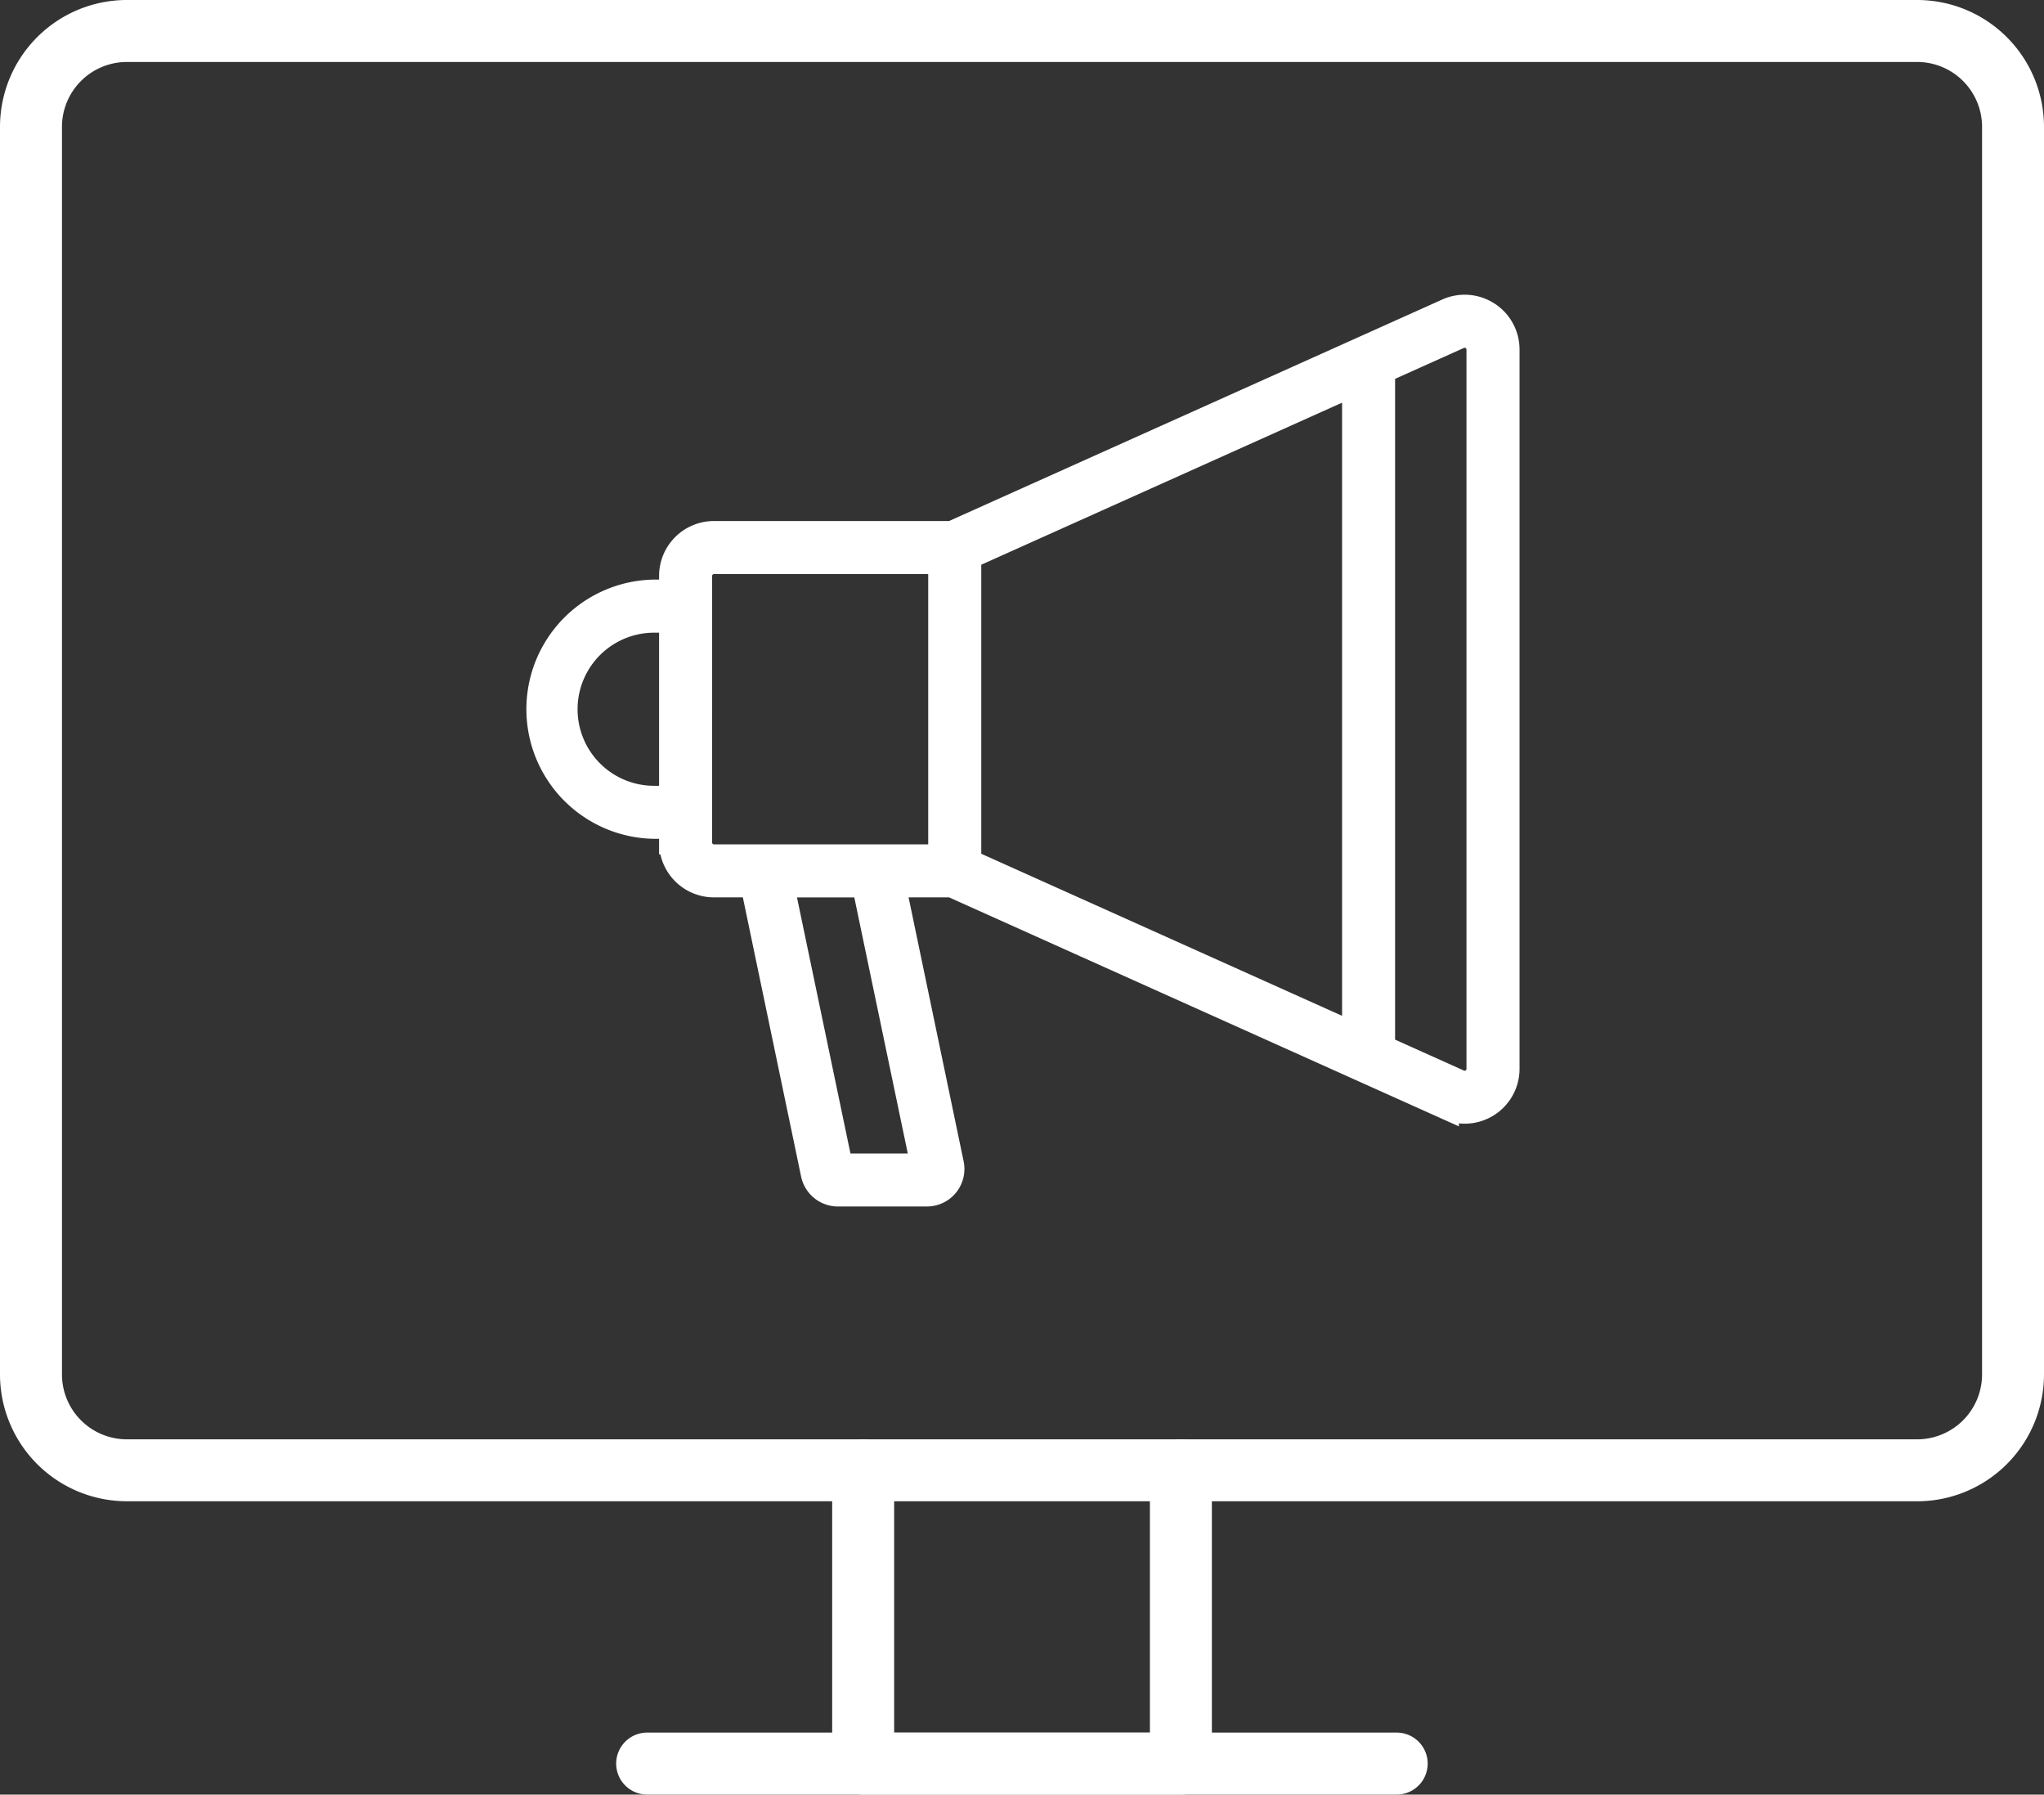
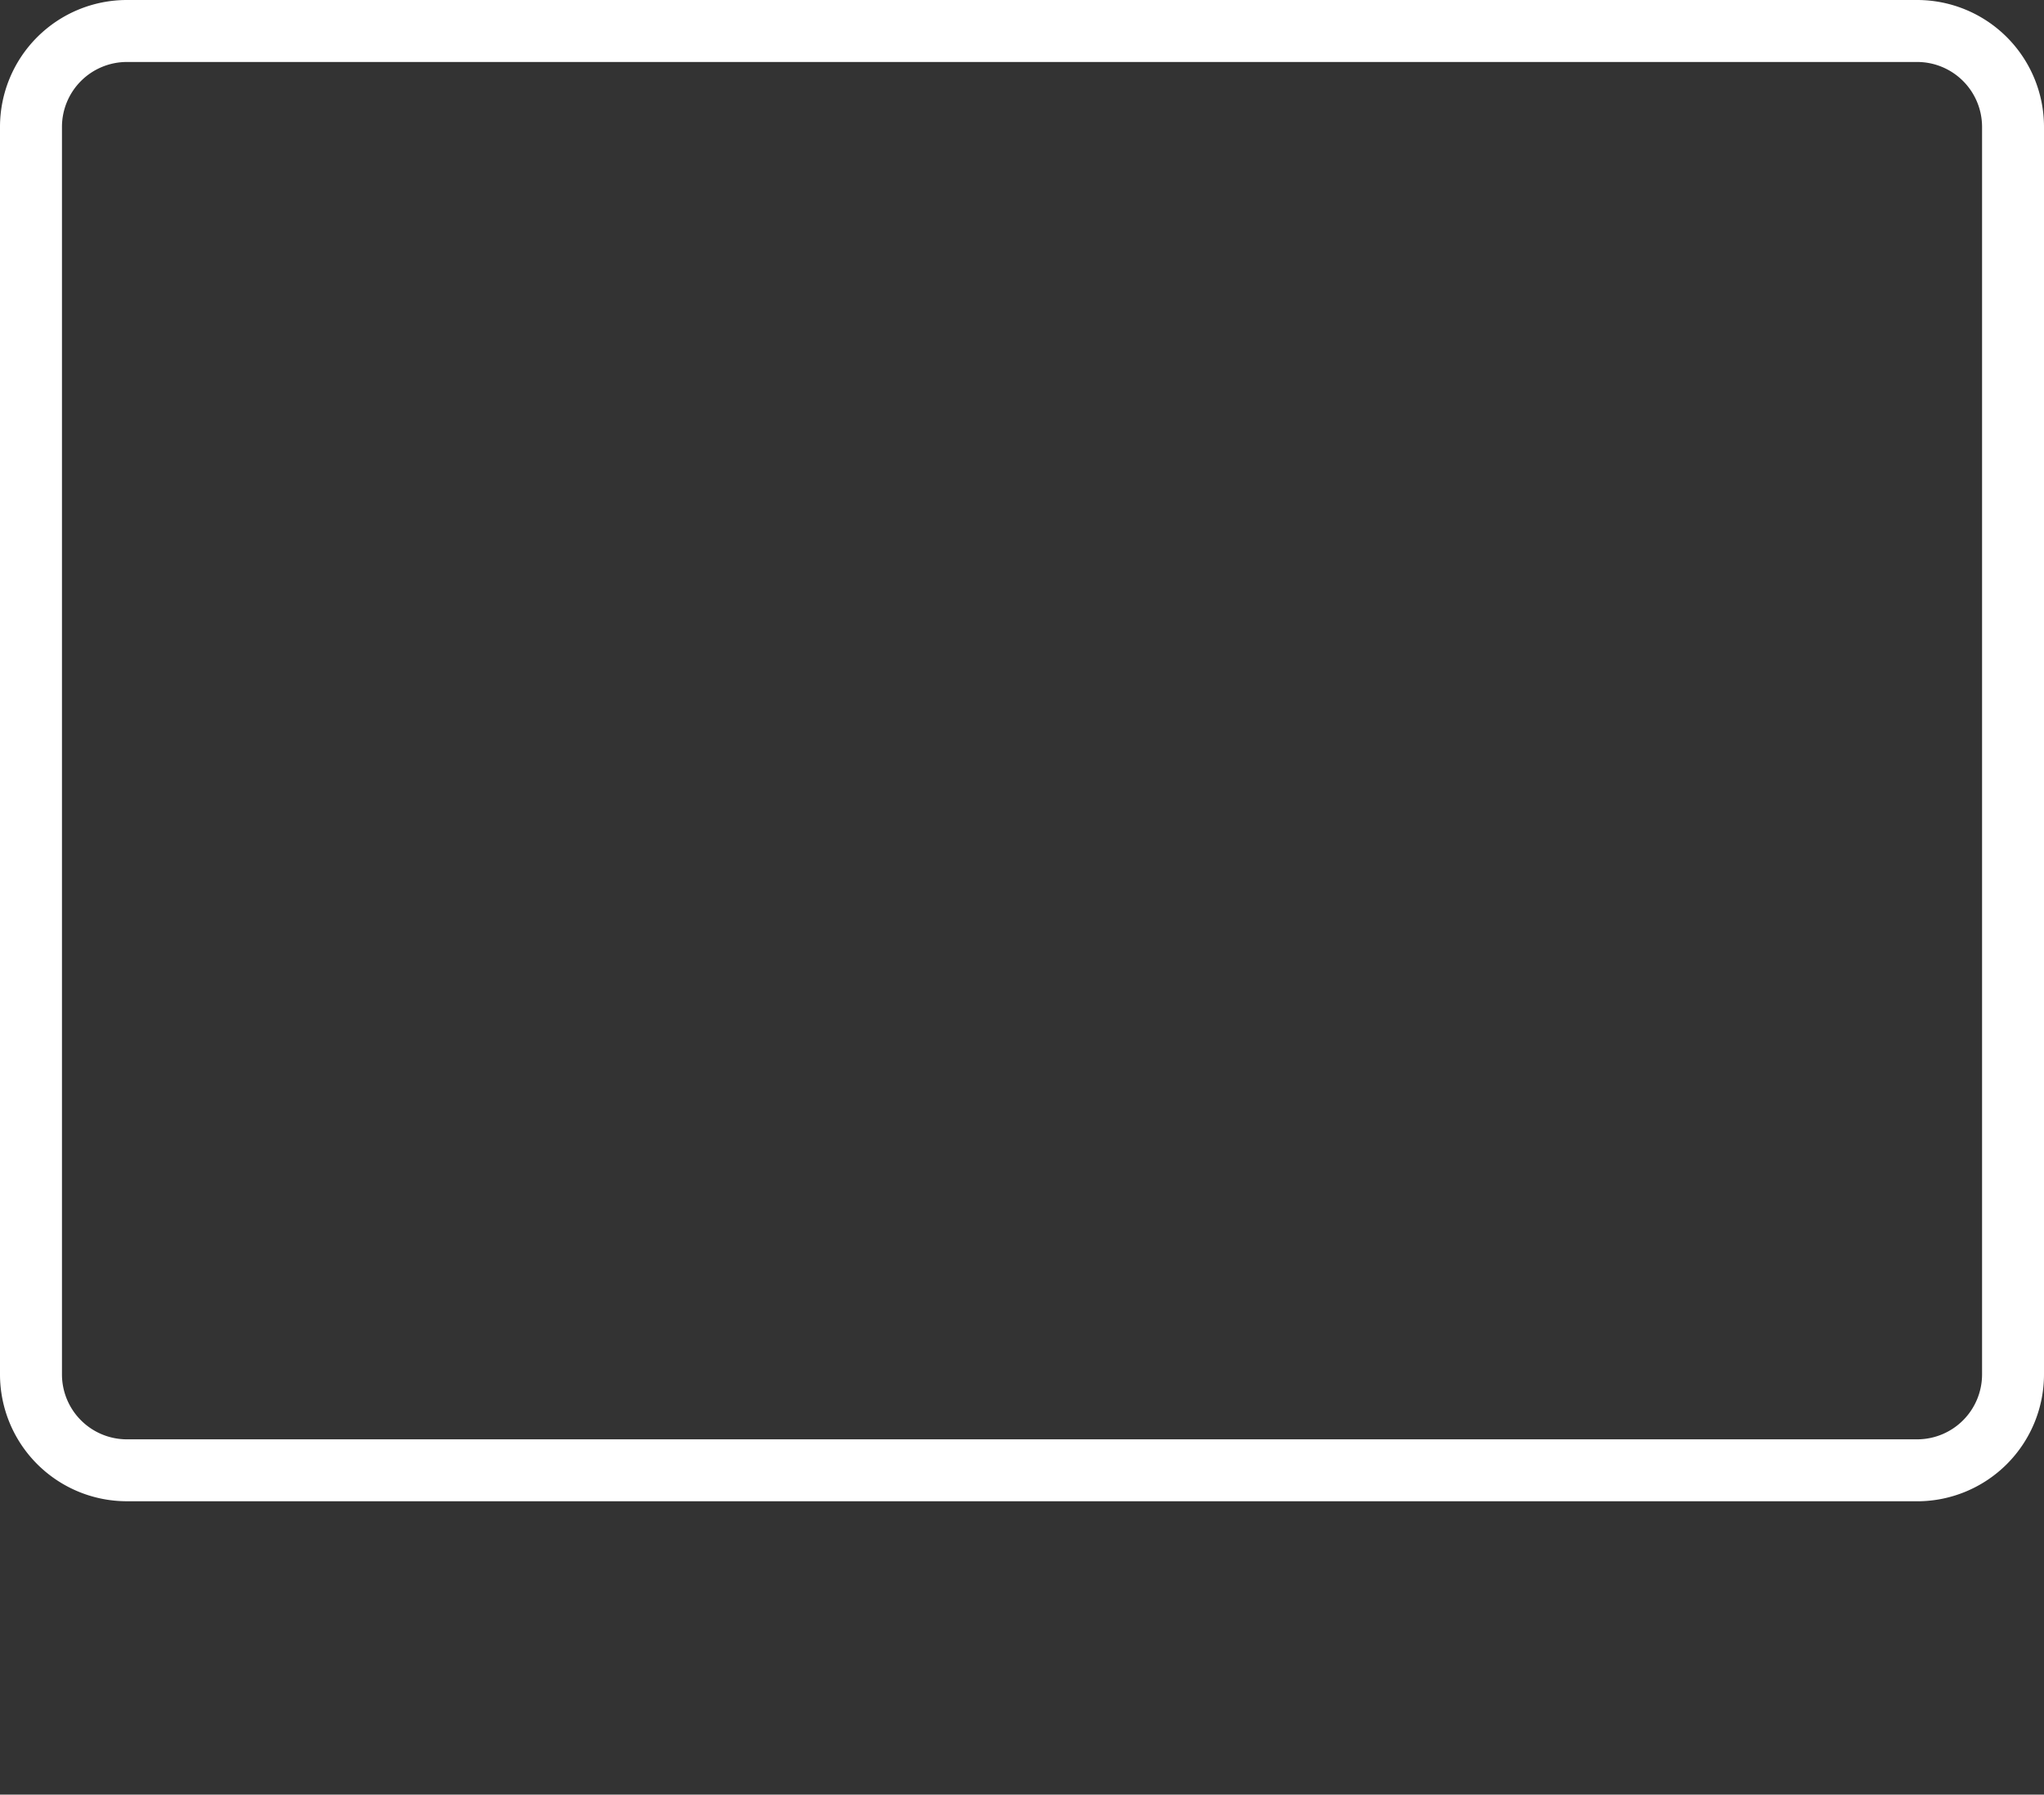
<svg xmlns="http://www.w3.org/2000/svg" id="グループ_14252" data-name="グループ 14252" width="69.267" height="60.804" viewBox="0 0 69.267 60.804">
  <rect x="0" y="0" width="69.267" height="60.804" fill="#333333" stroke="none" />
  <defs>
    <clipPath id="clip-path">
      <rect id="長方形_25630" data-name="長方形 25630" width="69.267" height="60.804" fill="none" />
    </clipPath>
  </defs>
  <g id="グループ_14251" data-name="グループ 14251" clip-path="url(#clip-path)">
    <path id="パス_82316" data-name="パス 82316" d="M64.974,50.864H4.293A4.3,4.3,0,0,1,0,46.572V4.293A4.3,4.3,0,0,1,4.293,0H64.974a4.3,4.3,0,0,1,4.293,4.293V46.572a4.3,4.3,0,0,1-4.293,4.293M4.293,2.1A2.2,2.2,0,0,0,2.1,4.293V46.572a2.2,2.2,0,0,0,2.194,2.194H64.974a2.2,2.2,0,0,0,2.194-2.194V4.293A2.2,2.2,0,0,0,64.974,2.1Z" transform="translate(0 0)" fill="#fff" />
-     <path id="パス_82317" data-name="パス 82317" d="M70.561,113.625H59.794a1.049,1.049,0,0,1-1.049-1.049v-9.936a1.049,1.049,0,0,1,2.1,0v8.886h8.667v-8.886a1.049,1.049,0,0,1,2.1,0v9.936a1.049,1.049,0,0,1-1.049,1.049" transform="translate(-30.544 -52.821)" fill="#fff" />
-     <path id="パス_82318" data-name="パス 82318" d="M69.953,124.382h-25.4a1.049,1.049,0,0,1,0-2.1h25.4a1.049,1.049,0,0,1,0,2.1" transform="translate(-22.622 -63.58)" fill="#fff" />
-     <path id="パス_82319" data-name="パス 82319" d="M70.111,21.867a1.453,1.453,0,0,0-1.39-.106l-2.853,1.281h0L51.931,29.3H43.877a1.46,1.46,0,0,0-1.458,1.458v.526h-.568a3.992,3.992,0,0,0,0,7.983h.568v.526a1.46,1.46,0,0,0,1.458,1.458h1.306l2.041,9.78a.874.874,0,0,0,.852.693h3.019a.871.871,0,0,0,.853-1.048l-1.966-9.425h1.95l16.79,7.54a1.459,1.459,0,0,0,2.056-1.331V23.091a1.453,1.453,0,0,0-.666-1.225M52.537,30.122l13.027-5.85V46.282l-13.027-5.85ZM41.851,38.271a2.994,2.994,0,1,1,0-5.988h.568v5.988Zm1.566,1.524V30.759a.461.461,0,0,1,.46-.461h7.662v9.957H43.877a.461.461,0,0,1-.46-.461m7.522,10.934h-2.76L46.2,41.253h2.76ZM69.78,47.463a.461.461,0,0,1-.65.421L66.561,46.73V23.824l2.569-1.154a.461.461,0,0,1,.65.421Z" transform="translate(-19.684 -11.247)" fill="#fff" stroke="#fff" stroke-width="0.8" />
  </g>
</svg>